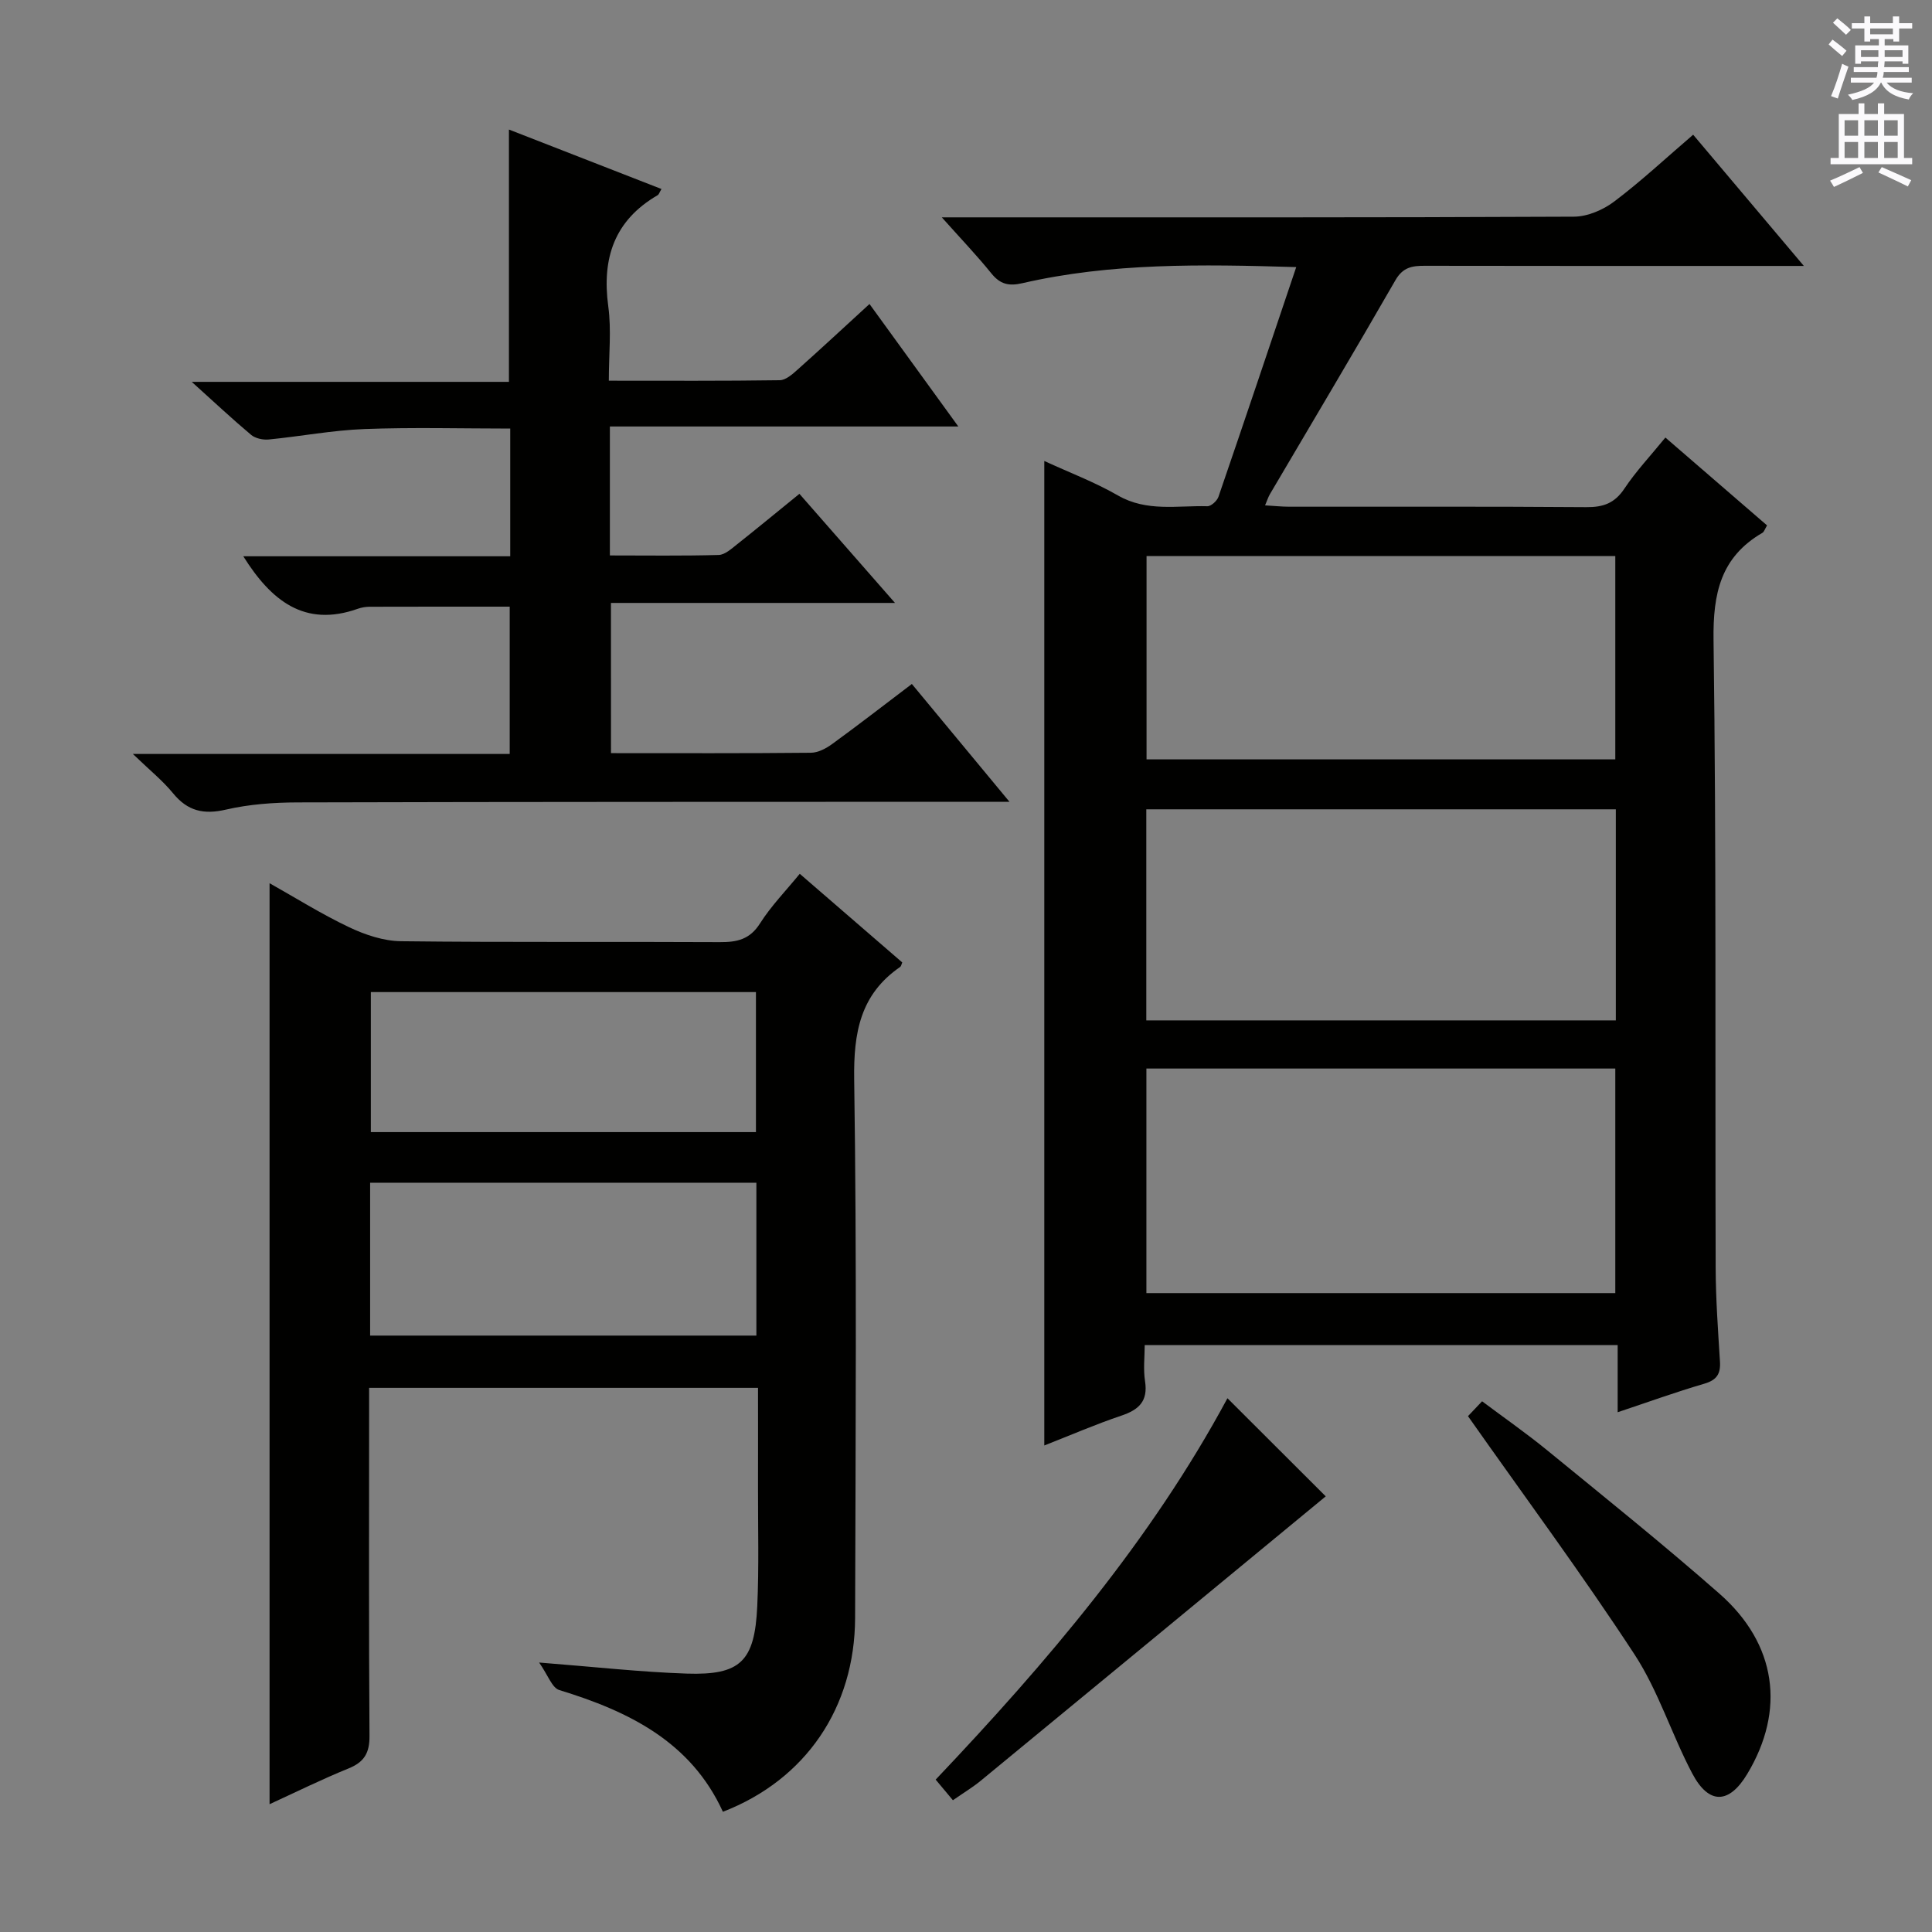
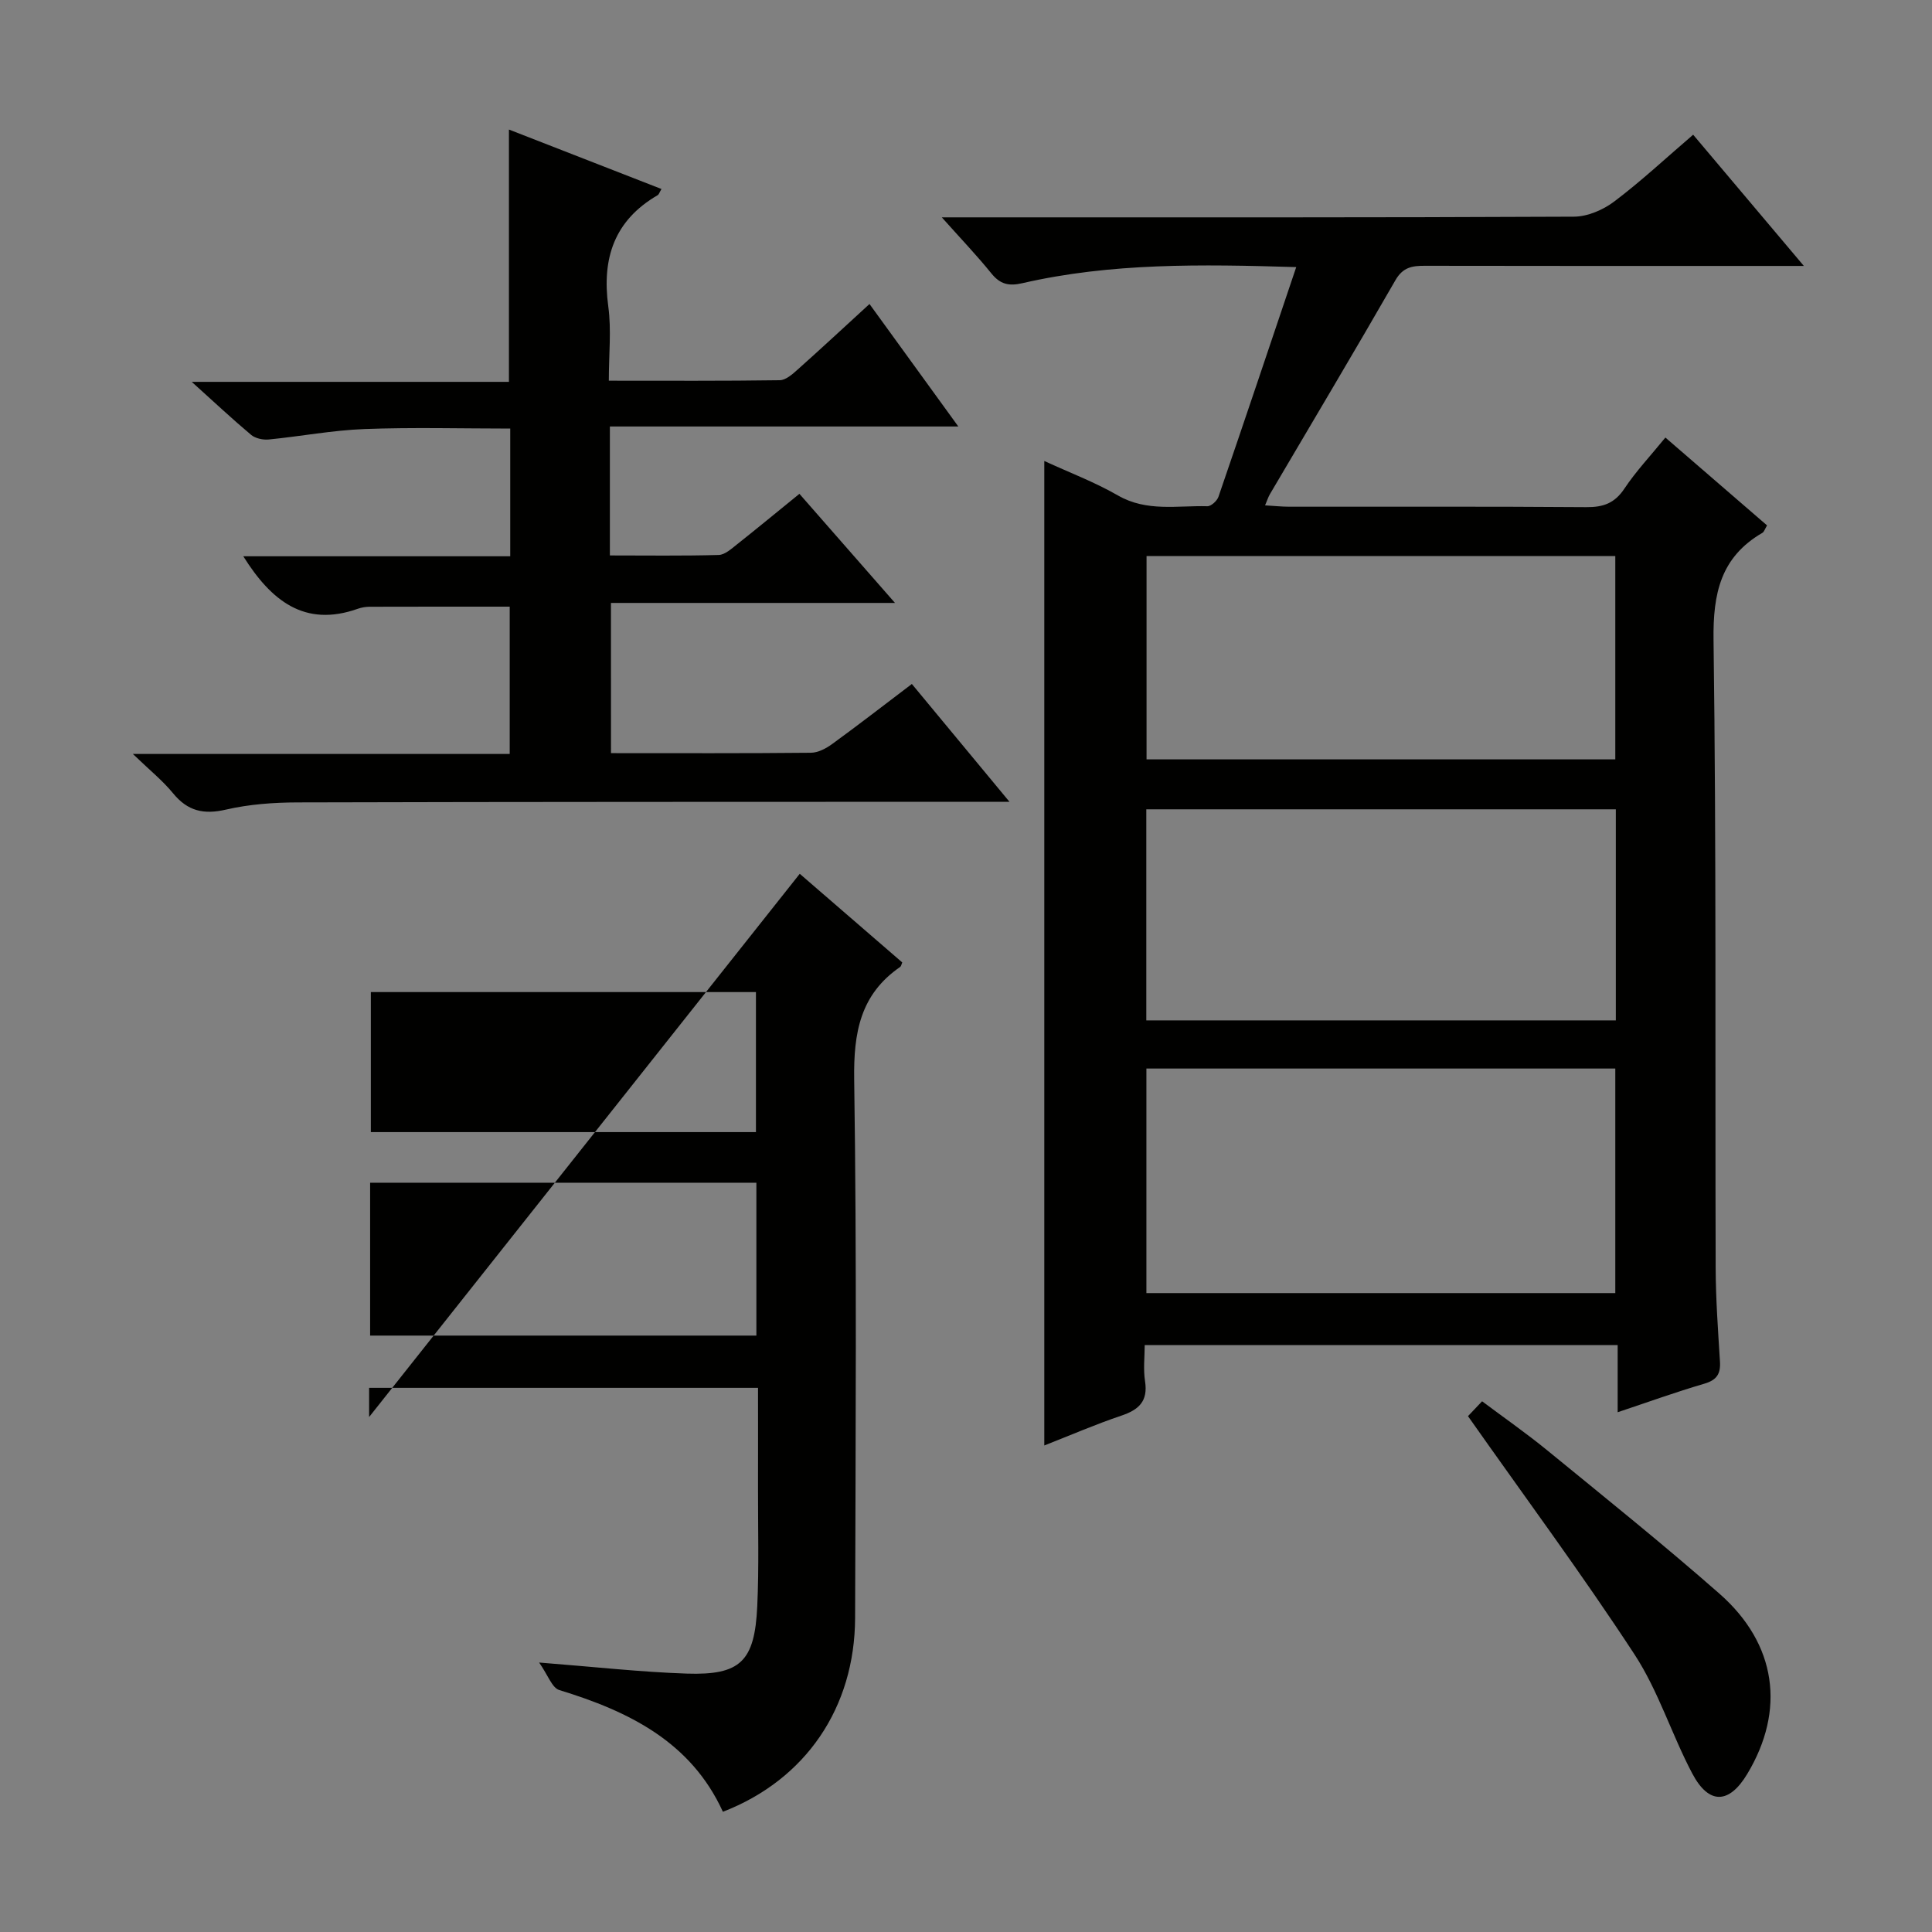
<svg xmlns="http://www.w3.org/2000/svg" enable-background="new 0 0 400 400" viewBox="0 0 400 400">
  <rect x="0" y="0" width="400" height="400" fill="#808080" stroke="none" />
  <g fill="#010100">
    <path d="m334.92 292.39c0-4.91 0-9.2 0-13.9-32.62 0-64.85 0-97.92 0 0 2.34-.32 4.97.07 7.48.64 4.16-1.29 5.91-4.95 7.14-5.3 1.78-10.44 4.02-15.91 6.16 0-67.99 0-135.48 0-203.83 5.2 2.4 10.44 4.37 15.23 7.13 5.98 3.45 12.31 2.07 18.53 2.24.77.02 2.01-1.11 2.3-1.96 5.37-15.64 10.63-31.32 16.1-47.55-19.79-.6-38.38-.88-56.69 3.33-2.85.66-4.62.21-6.44-2.04-2.99-3.7-6.29-7.15-10.25-11.59h6.37c41.5 0 82.99.06 124.49-.14 2.82-.01 6.06-1.4 8.36-3.14 5.57-4.2 10.69-8.99 16.34-13.83 7.42 8.8 14.77 17.51 22.92 27.17-2.58 0-4.27 0-5.96 0-24.16 0-48.33.02-72.49-.03-2.63-.01-4.56.28-6.11 2.98-8.54 14.86-17.32 29.57-26.01 44.34-.32.55-.51 1.17-.98 2.28 1.91.11 3.46.28 5.01.28 20.5.02 41-.07 61.49.09 3.5.03 5.87-.8 7.89-3.83 2.38-3.58 5.38-6.76 8.49-10.58 7.06 6.1 14.04 12.13 21.05 18.19-.46.76-.61 1.33-.97 1.54-8.63 5.02-10.24 12.53-10.11 22.17.59 43.32.31 86.65.44 129.98.02 6.48.49 12.95.89 19.42.16 2.56-.66 3.84-3.27 4.6-5.85 1.71-11.59 3.79-17.91 5.9zm-97.57-71.16v46.49h97.08c0-15.64 0-30.99 0-46.49-32.47 0-64.55 0-97.08 0zm97.19-53.67c-32.62 0-64.95 0-97.21 0v43.7h97.21c0-14.72 0-29.1 0-43.7zm-97.16-52.43v42.09h97.05c0-14.24 0-28.11 0-42.09-32.51 0-64.61 0-97.05 0z" />
-     <path d="m165.58 180.91c7.15 6.19 14.19 12.27 21.22 18.35-.17.39-.22.78-.43.93-8.27 5.7-9.66 13.61-9.52 23.28.55 37.15.29 74.31.19 111.47-.05 18.61-10.22 33.53-27.37 40.17-6.62-14.5-19.48-20.8-33.87-25.2-1.51-.46-2.35-3.1-4.18-5.7 11.43.89 20.97 1.97 30.54 2.29 11.14.37 14.09-2.52 14.62-13.92.38-8.15.14-16.33.16-24.49.02-6.81 0-13.61 0-20.75-26.89 0-53.43 0-80.52 0v6.04c0 22-.08 43.99.08 65.99.03 3.52-1.05 5.43-4.32 6.76-5.64 2.29-11.11 5-16.37 7.41 0-63.63 0-126.84 0-190.68 5.33 2.99 10.75 6.4 16.49 9.12 3.31 1.57 7.13 2.85 10.73 2.89 21.99.26 43.99.07 65.98.19 3.59.02 6.24-.55 8.35-3.89 2.29-3.61 5.35-6.74 8.22-10.26zm-88.95 95.61h79.97c0-10.82 0-21.22 0-31.65-26.84 0-53.35 0-79.97 0zm.15-42.13h79.73c0-10 0-19.56 0-28.99-26.81 0-53.2 0-79.73 0z" />
+     <path d="m165.58 180.91c7.15 6.19 14.19 12.27 21.22 18.35-.17.39-.22.78-.43.93-8.27 5.7-9.66 13.61-9.52 23.28.55 37.15.29 74.31.19 111.47-.05 18.61-10.22 33.53-27.37 40.17-6.62-14.5-19.48-20.8-33.87-25.2-1.51-.46-2.35-3.1-4.18-5.7 11.43.89 20.97 1.97 30.54 2.29 11.14.37 14.09-2.52 14.62-13.92.38-8.15.14-16.33.16-24.49.02-6.81 0-13.61 0-20.75-26.89 0-53.43 0-80.52 0v6.04zm-88.95 95.61h79.97c0-10.82 0-21.22 0-31.65-26.84 0-53.35 0-79.97 0zm.15-42.13h79.73c0-10 0-19.56 0-28.99-26.81 0-53.2 0-79.73 0z" />
    <path d="m126.5 155.93c14.07 0 27.73.06 41.38-.08 1.48-.01 3.14-.88 4.4-1.8 5.38-3.91 10.64-7.99 16.51-12.44 6.52 7.87 13 15.69 20.21 24.39-2.9 0-4.66 0-6.41 0-46.99.02-93.97 0-140.96.13-4.96.01-10.04.38-14.85 1.49-4.62 1.07-7.93.31-10.95-3.38-2.16-2.64-4.88-4.82-8.32-8.14h78.02c0-10.34 0-20.25 0-30.5-9.53 0-19.25-.01-28.97.02-.82 0-1.68.14-2.45.41-11.1 3.95-18.02-1.74-23.74-10.86h55.27c0-9.04 0-17.47 0-26.44-10.05 0-20.13-.28-30.19.1-6.61.25-13.18 1.51-19.78 2.16-1.2.12-2.77-.21-3.66-.94-3.9-3.27-7.62-6.76-12.31-10.99h65.67c0-17.51 0-34.53 0-52.24 10.51 4.1 21 8.19 31.58 12.31-.43.72-.53 1.12-.77 1.27-9 5.22-11.6 13.07-10.24 23.06.66 4.86.11 9.89.11 15.36 12.16 0 23.78.07 35.39-.1 1.26-.02 2.64-1.25 3.71-2.21 4.83-4.31 9.57-8.71 14.87-13.57 6.02 8.31 11.81 16.29 18.39 25.36-24.75 0-48.37 0-72.14 0v26.7c7.65 0 15.09.11 22.53-.1 1.28-.04 2.62-1.27 3.76-2.17 4.28-3.39 8.49-6.87 12.95-10.49 6.55 7.48 12.88 14.71 19.79 22.59-19.98 0-39.18 0-58.81 0 .01 10.47.01 20.49.01 31.1z" />
-     <path d="m197.29 372.72c-1.16-1.39-2.21-2.65-3.57-4.27 23.03-24.27 44.64-49.65 60.41-78.96 6.91 6.89 13.81 13.78 20.35 20.31-23.59 19.46-47.5 39.19-71.43 58.88-1.64 1.35-3.49 2.46-5.76 4.04z" />
    <path d="m303.93 293.2c.19-.2 1.32-1.39 2.92-3.08 4.55 3.41 9.15 6.61 13.47 10.14 11.98 9.8 24.06 19.49 35.68 29.7 11.86 10.43 13.69 24.11 5.75 37.32-3.75 6.24-7.94 6.42-11.38-.09-4.27-8.07-7-17.06-11.95-24.64-10.88-16.64-22.75-32.66-34.49-49.35z" />
  </g>
-   <path d="m378.6 9.2.8-1c.9.7 1.9 1.4 2.9 2.3l-.9 1.1c-1.1-.9-2-1.7-2.8-2.4zm.5 10.7c.9-2.1 1.6-4.3 2.3-6.7.4.2.8.4 1.3.6-.7 2.1-1.5 4.3-2.2 6.6zm.4-15.2.9-.9c1 .8 2 1.6 2.8 2.4l-1 1c-1-.9-1.9-1.8-2.7-2.5zm12.5-1.3h1.2v1.4h2.7v1.1h-2.7v2.7h-1.2v-.5h-1.8v1.3h4.9v3.8h-1.2v-.5h-3.7c0 .4-.1.9-.1 1.2h5.1v1h-5.2c0 .5-.1.9-.2 1.2h6v1h-5.2c1.1 1.3 2.9 2 5.5 2.2-.4.4-.7.8-.9 1.3-2.9-.5-4.8-1.6-5.7-3.5h-.1c-.8 1.7-2.7 2.9-5.9 3.6-.2-.4-.6-.8-.9-1.1 2.8-.6 4.6-1.4 5.4-2.5h-4.8v-1h5.3c.1-.3.2-.7.2-1.2h-4.9v-1h5c0-.4 0-.8.1-1.2h-3.6v.5h-1.2v-3.8h4.9v-1.3h-1.8v.5h-1.2v-2.7h-2.6v-1.1h2.6v-1.4h1.2v1.4h4.7v-1.4zm-6.7 8.4h3.6c0-.4 0-.9 0-1.4h-3.6zm1.9-4.7h4.7v-1.2h-4.7zm6.7 3.3h-3.7v1.4h3.7z" fill="#fbfafc" />
-   <path d="m384.7 21.4h1.3v2.2h2.8v-2.2h1.3v2.2h4.1v9.1h1.7v1.3h-16.9v-1.3h1.7v-9.1h4.1v-2.2zm.3 13.2.7 1.2c-1.8.9-3.8 1.9-6 2.9-.2-.4-.5-.8-.8-1.3 2.4-1 4.4-2 6.1-2.8zm-3.1-6.5h2.8v-3.2h-2.8zm0 4.6h2.8v-3.3h-2.8zm4.1-4.6h2.8v-3.2h-2.8zm0 4.6h2.8v-3.3h-2.8zm3.6 1.9c2.1.9 4.1 1.8 6.1 2.7l-.7 1.3c-2.2-1.1-4.2-2-6.1-2.9zm3.3-9.7h-2.8v3.2h2.8zm-2.8 7.8h2.8v-3.3h-2.8z" fill="#fbfafc" />
</svg>